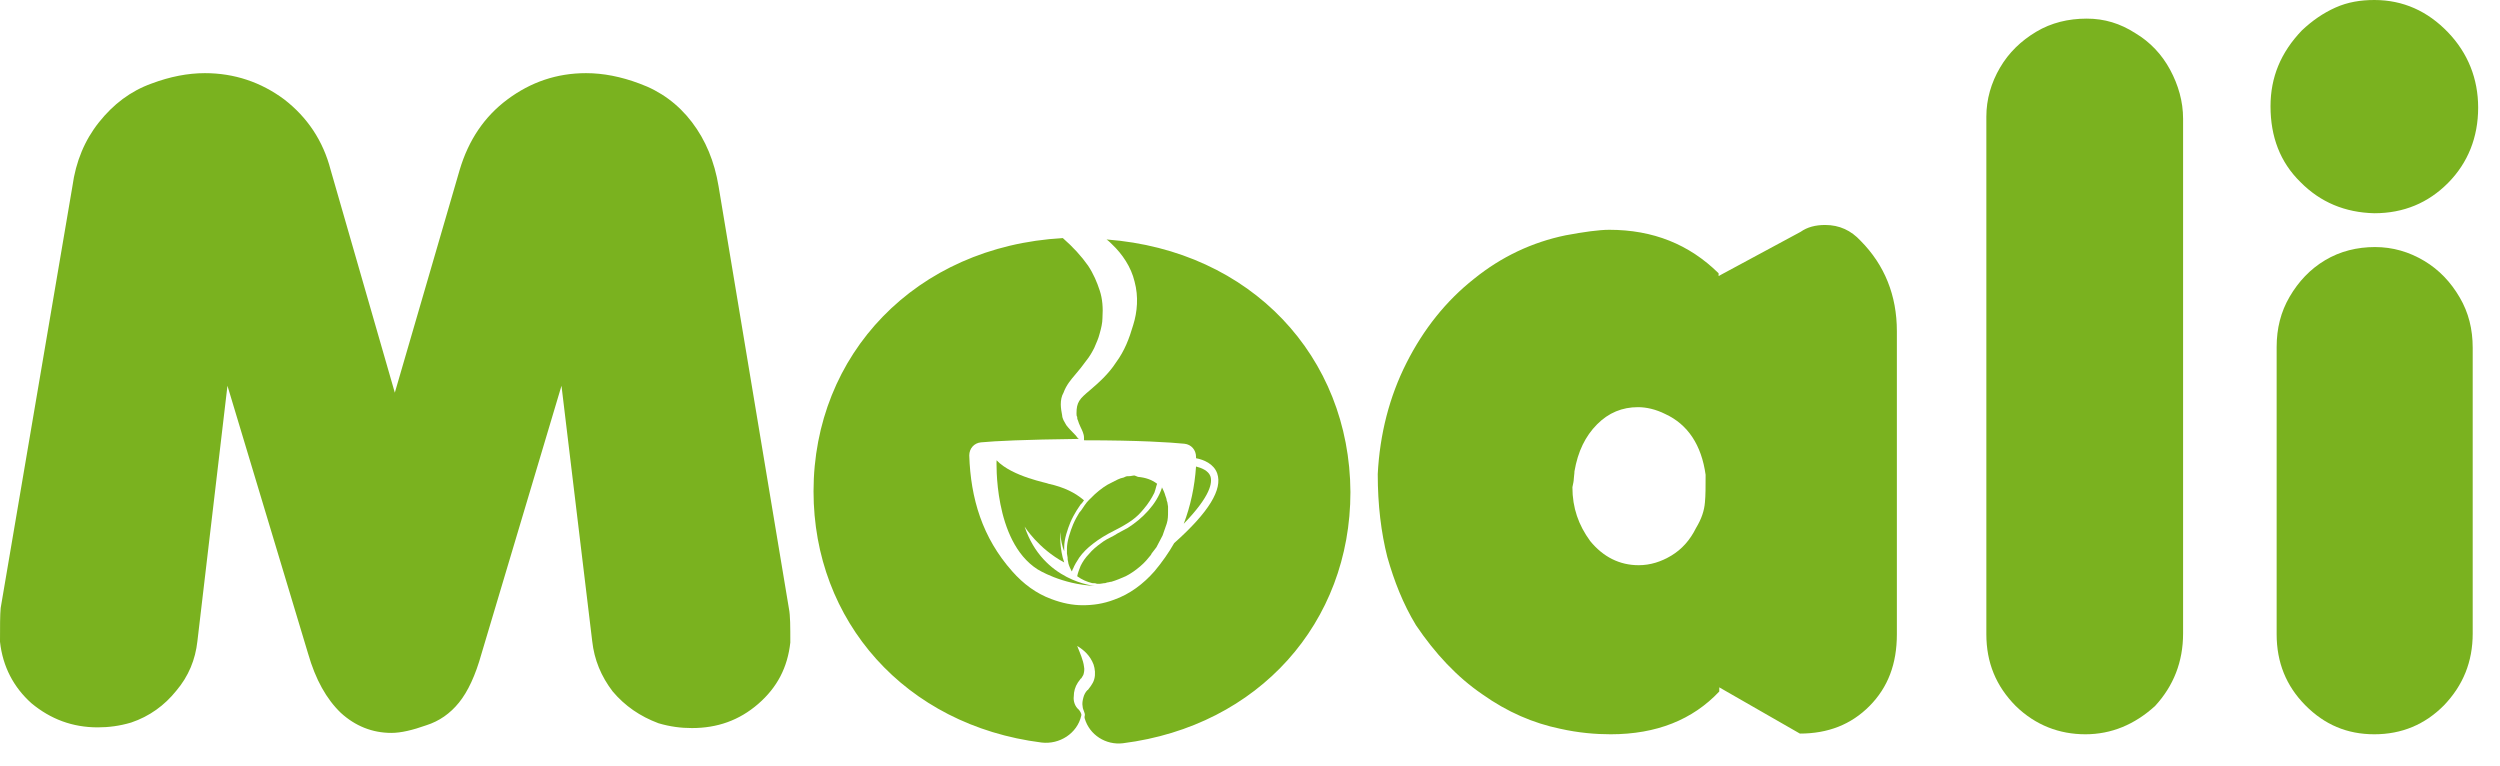
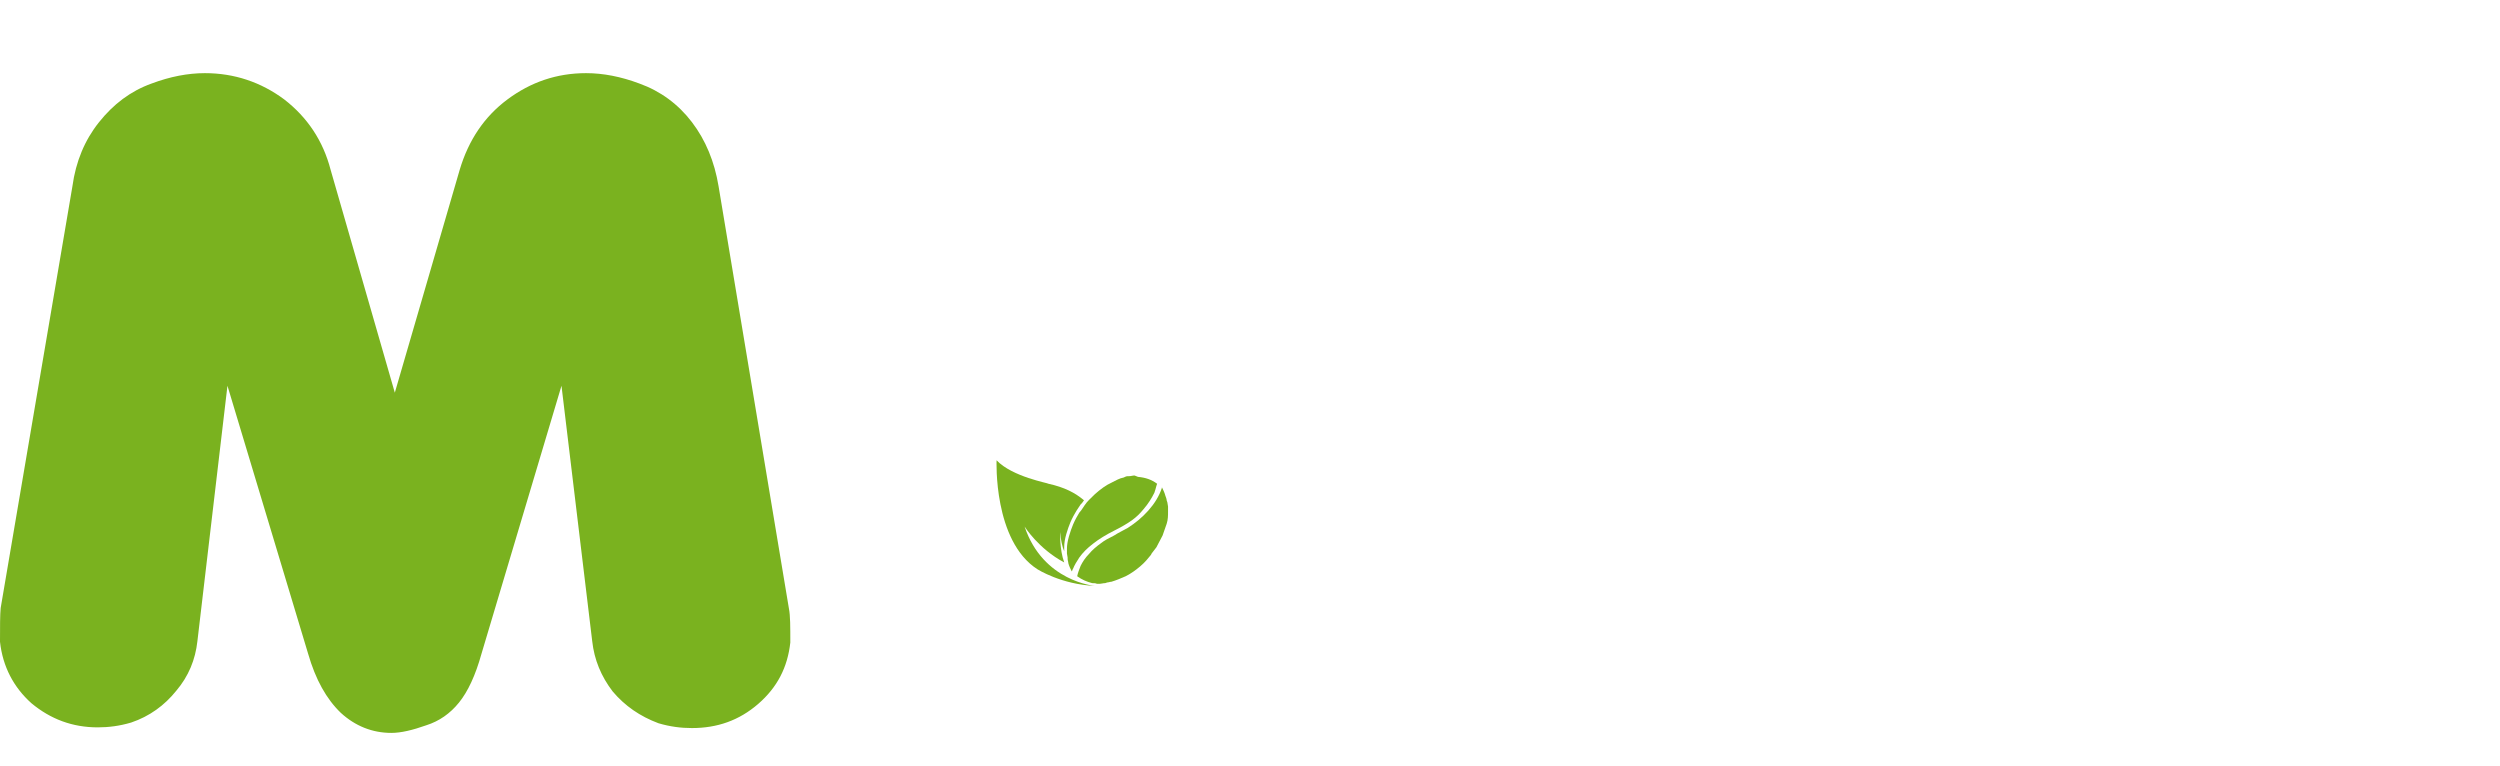
<svg xmlns="http://www.w3.org/2000/svg" width="111" height="34" viewBox="0 0 111 34" fill="none">
  <path d="M0 28.496C0 27.822 0 27.301 0.03 26.995L3.215 8.273C3.366 7.17 3.761 6.22 4.398 5.424C5.034 4.627 5.793 4.045 6.733 3.708C7.552 3.401 8.34 3.248 9.098 3.248C10.402 3.248 11.585 3.646 12.617 4.412C13.648 5.209 14.345 6.251 14.679 7.538L17.53 17.435L20.411 7.538C20.805 6.22 21.503 5.178 22.534 4.412C23.565 3.646 24.717 3.248 26.021 3.248C26.78 3.248 27.568 3.401 28.387 3.708C29.327 4.045 30.116 4.627 30.722 5.424C31.329 6.22 31.723 7.17 31.905 8.273L35.029 27.025C35.09 27.332 35.09 27.822 35.09 28.527C34.968 29.63 34.513 30.518 33.664 31.254C32.815 31.989 31.845 32.326 30.722 32.326C30.237 32.326 29.752 32.265 29.236 32.112C28.417 31.805 27.75 31.346 27.204 30.702C26.689 30.028 26.385 29.293 26.294 28.465L24.93 17.128L21.381 29.017C21.108 29.997 20.775 30.702 20.381 31.192C19.986 31.683 19.501 32.02 18.925 32.203C18.318 32.418 17.803 32.541 17.378 32.541C16.529 32.541 15.771 32.234 15.134 31.652C14.497 31.039 14.012 30.181 13.678 29.017L10.099 17.128L8.765 28.465C8.674 29.293 8.371 30.028 7.825 30.671C7.309 31.315 6.642 31.805 5.823 32.081C5.307 32.234 4.822 32.295 4.337 32.295C3.215 32.295 2.244 31.928 1.395 31.223C0.607 30.518 0.121 29.599 0 28.496Z" fill="#7AB21F" />
-   <path d="M69.512 10.448C70.331 10.295 70.998 10.203 71.453 10.203C73.394 10.203 75.001 10.847 76.306 12.134V12.256L79.945 10.295C80.248 10.081 80.612 9.989 81.037 9.989C81.674 9.989 82.189 10.234 82.614 10.694C83.675 11.766 84.221 13.114 84.221 14.707V28.159C84.221 29.476 83.827 30.518 83.008 31.345C82.189 32.173 81.158 32.571 79.915 32.571L76.336 30.518V30.702C75.153 31.958 73.546 32.602 71.514 32.602C70.847 32.602 70.088 32.54 69.269 32.356C68.087 32.111 66.934 31.621 65.812 30.824C64.69 30.058 63.719 29.017 62.87 27.76C62.294 26.811 61.9 25.799 61.596 24.727C61.324 23.654 61.172 22.429 61.172 21.05C61.263 19.273 61.688 17.618 62.446 16.117C63.204 14.616 64.205 13.359 65.448 12.379C66.661 11.398 68.026 10.755 69.512 10.448ZM69.815 21.632C69.815 22.551 70.088 23.317 70.604 24.022C71.18 24.727 71.908 25.095 72.757 25.095C73.273 25.095 73.758 24.941 74.213 24.666C74.668 24.39 75.032 23.992 75.305 23.44C75.547 23.042 75.669 22.674 75.699 22.306C75.729 22 75.729 21.602 75.729 21.081C75.547 19.763 74.941 18.844 73.94 18.384C73.515 18.17 73.091 18.078 72.727 18.078C72.029 18.078 71.423 18.323 70.907 18.844C70.392 19.365 70.058 20.039 69.906 20.927C69.906 21.05 69.876 21.173 69.876 21.265C69.876 21.357 69.846 21.479 69.815 21.632Z" fill="#7AB21F" />
-   <path d="M89.498 31.346C88.619 30.457 88.194 29.415 88.194 28.159V5.178C88.194 4.412 88.406 3.677 88.801 3.003C89.195 2.329 89.741 1.808 90.408 1.41C91.075 1.011 91.834 0.827 92.652 0.827C93.441 0.827 94.138 1.042 94.806 1.471C95.473 1.869 95.988 2.421 96.352 3.095C96.716 3.769 96.929 4.504 96.929 5.27V28.128C96.929 29.384 96.504 30.457 95.685 31.346C94.775 32.173 93.744 32.602 92.592 32.602C91.439 32.602 90.378 32.203 89.498 31.346Z" fill="#7AB21F" />
-   <path d="M102.145 8.089C101.235 7.201 100.811 6.067 100.811 4.719C100.811 3.432 101.265 2.329 102.206 1.348C102.661 0.919 103.146 0.582 103.692 0.337C104.238 0.092 104.814 0 105.42 0C106.694 0 107.786 0.49 108.696 1.44C109.575 2.359 110.03 3.493 110.03 4.78C110.03 6.097 109.575 7.231 108.696 8.12C107.816 9.008 106.725 9.468 105.42 9.468C104.116 9.437 103.024 8.978 102.145 8.089ZM105.42 32.602C104.207 32.602 103.206 32.173 102.357 31.315C101.508 30.457 101.083 29.415 101.083 28.159V15.412C101.083 14.585 101.265 13.85 101.66 13.175C102.054 12.501 102.57 11.95 103.237 11.552C103.904 11.153 104.662 10.969 105.451 10.969C106.239 10.969 106.967 11.184 107.634 11.582C108.302 11.98 108.817 12.532 109.211 13.206C109.606 13.88 109.788 14.616 109.788 15.443V28.128C109.788 29.384 109.363 30.426 108.514 31.315C107.665 32.173 106.634 32.602 105.42 32.602Z" fill="#7AB21F" />
  <path d="M50.071 23.44C49.859 23.563 49.647 23.655 49.465 23.777C49.222 23.9 49.04 23.992 48.889 24.114C48.676 24.267 48.494 24.421 48.343 24.605C48.191 24.758 48.07 24.942 47.979 25.125C47.918 25.279 47.858 25.432 47.827 25.585C48.039 25.738 48.252 25.83 48.494 25.891C48.555 25.891 48.646 25.891 48.707 25.922C48.737 25.922 48.767 25.922 48.798 25.922H48.828C48.889 25.922 48.98 25.891 49.071 25.891L49.162 25.861C49.222 25.861 49.283 25.83 49.344 25.83C49.556 25.769 49.768 25.677 49.98 25.585C50.223 25.462 50.435 25.309 50.648 25.125C50.83 24.972 50.981 24.788 51.103 24.635L51.133 24.574C51.194 24.482 51.285 24.39 51.345 24.298C51.436 24.114 51.527 23.961 51.618 23.777C51.679 23.593 51.739 23.44 51.8 23.256C51.861 23.072 51.861 22.889 51.861 22.705V22.49L51.831 22.306L51.8 22.215C51.8 22.153 51.77 22.092 51.739 22C51.709 21.878 51.648 21.755 51.588 21.632V21.663C51.467 22.031 51.254 22.368 50.981 22.674C50.708 22.98 50.405 23.226 50.071 23.44Z" fill="#7AB21F" />
  <path d="M50.375 21.112C50.284 21.112 50.223 21.142 50.132 21.142H50.072C50.011 21.142 49.95 21.173 49.889 21.203C49.708 21.234 49.556 21.326 49.374 21.418C49.101 21.541 48.858 21.724 48.616 21.939C48.434 22.123 48.282 22.245 48.161 22.429L48.1 22.521C48.039 22.613 47.979 22.705 47.918 22.766C47.827 22.919 47.736 23.073 47.645 23.287C47.585 23.44 47.524 23.593 47.463 23.808C47.403 24.022 47.372 24.206 47.372 24.36V24.574L47.403 24.758V24.819C47.403 24.88 47.433 24.942 47.433 25.003C47.463 25.125 47.524 25.248 47.585 25.371C47.615 25.34 47.615 25.279 47.645 25.248C47.706 25.095 47.797 24.942 47.918 24.758C48.07 24.543 48.282 24.329 48.525 24.145C48.798 23.93 49.101 23.747 49.465 23.563C49.768 23.41 50.041 23.256 50.254 23.103C50.466 22.95 50.617 22.797 50.769 22.613C50.981 22.368 51.133 22.123 51.254 21.878C51.285 21.786 51.315 21.694 51.345 21.571L51.376 21.479C51.133 21.295 50.86 21.203 50.526 21.173L50.375 21.112Z" fill="#7AB21F" />
-   <path d="M49.131 10.632C49.222 10.694 49.313 10.786 49.374 10.847C49.829 11.276 50.223 11.858 50.375 12.501C50.557 13.175 50.496 13.85 50.314 14.432C50.223 14.738 50.132 15.014 50.011 15.29C49.89 15.566 49.738 15.841 49.556 16.086C49.222 16.607 48.767 17.006 48.373 17.343C48.191 17.496 48.009 17.649 47.918 17.802C47.827 17.955 47.797 18.109 47.797 18.354C47.797 18.415 47.797 18.476 47.827 18.507C47.827 18.568 47.827 18.599 47.858 18.66C47.888 18.752 47.918 18.844 47.979 18.967C48.04 19.089 48.13 19.273 48.13 19.426C48.13 19.457 48.13 19.488 48.13 19.549C50.617 19.549 51.952 19.641 52.589 19.702C52.892 19.733 53.104 19.978 53.104 20.284C53.104 20.315 53.104 20.315 53.104 20.345C53.438 20.407 53.893 20.59 54.044 21.02C54.287 21.724 53.681 22.735 52.134 24.114C51.891 24.543 51.588 24.972 51.254 25.37C50.769 25.922 50.163 26.382 49.465 26.627C48.98 26.811 48.525 26.872 48.07 26.872C47.615 26.872 47.16 26.78 46.675 26.596C46.008 26.351 45.431 25.922 44.946 25.37C43.612 23.869 43.096 22.123 43.035 20.223C43.035 19.916 43.248 19.671 43.551 19.641C44.188 19.579 45.492 19.518 47.888 19.488C47.888 19.488 47.888 19.457 47.858 19.457C47.797 19.365 47.736 19.304 47.645 19.212C47.554 19.12 47.433 18.997 47.342 18.875C47.312 18.813 47.251 18.721 47.221 18.66C47.19 18.599 47.16 18.507 47.16 18.446C47.13 18.293 47.099 18.109 47.099 17.955C47.099 17.772 47.13 17.588 47.221 17.435C47.342 17.098 47.554 16.852 47.736 16.638C47.918 16.423 48.07 16.24 48.221 16.025C48.373 15.841 48.495 15.627 48.586 15.443C48.676 15.228 48.767 15.045 48.828 14.8C48.889 14.585 48.949 14.34 48.949 14.125C48.98 13.666 48.949 13.267 48.828 12.9C48.707 12.532 48.555 12.164 48.312 11.797C48.009 11.368 47.645 10.969 47.19 10.571C40.639 10.939 36.121 15.749 36.121 21.816C36.121 27.577 40.185 32.203 46.25 32.969C47.039 33.061 47.827 32.571 48.009 31.774C48.04 31.683 47.918 31.529 47.888 31.499C47.736 31.376 47.645 31.131 47.676 30.916C47.676 30.702 47.736 30.488 47.858 30.304C47.888 30.273 47.918 30.212 47.949 30.181C47.979 30.15 47.979 30.12 48.009 30.12C48.04 30.058 48.07 30.028 48.1 29.967C48.13 29.875 48.161 29.721 48.13 29.599C48.1 29.323 47.949 28.986 47.827 28.68C48.13 28.863 48.404 29.109 48.555 29.507C48.616 29.691 48.646 29.936 48.586 30.15C48.555 30.273 48.495 30.365 48.434 30.457C48.404 30.488 48.373 30.549 48.343 30.579C48.312 30.61 48.312 30.641 48.282 30.641C48.191 30.733 48.13 30.855 48.1 30.978C48.07 31.1 48.04 31.223 48.07 31.376C48.07 31.468 48.13 31.56 48.161 31.683C48.191 31.774 48.13 31.805 48.161 31.897C48.373 32.632 49.101 33.092 49.859 33C55.895 32.234 59.959 27.638 59.959 21.847C59.928 15.841 55.561 11.123 49.131 10.632Z" fill="#7AB21F" />
-   <path d="M53.741 21.142C53.65 20.897 53.347 20.774 53.104 20.713C53.044 21.602 52.862 22.46 52.558 23.256C53.772 22 53.832 21.418 53.741 21.142Z" fill="#7AB21F" />
  <path d="M44.248 20.437C44.248 20.437 44.097 24.022 46.068 25.279C46.068 25.279 47.13 25.953 48.616 26.014C48.616 26.014 46.311 25.83 45.492 23.379C45.492 23.379 46.099 24.359 47.251 24.972C47.039 24.39 47.069 23.624 47.069 23.624C47.099 23.961 47.16 24.267 47.251 24.482V24.298C47.251 24.114 47.281 23.93 47.342 23.716C47.403 23.501 47.463 23.348 47.524 23.195C47.615 22.98 47.706 22.827 47.797 22.674C47.858 22.582 47.918 22.49 47.979 22.398L48.04 22.337C48.07 22.306 48.1 22.245 48.13 22.214C47.736 21.877 47.251 21.632 46.553 21.479C46.553 21.448 44.946 21.173 44.248 20.437Z" fill="#7AB21F" />
</svg>